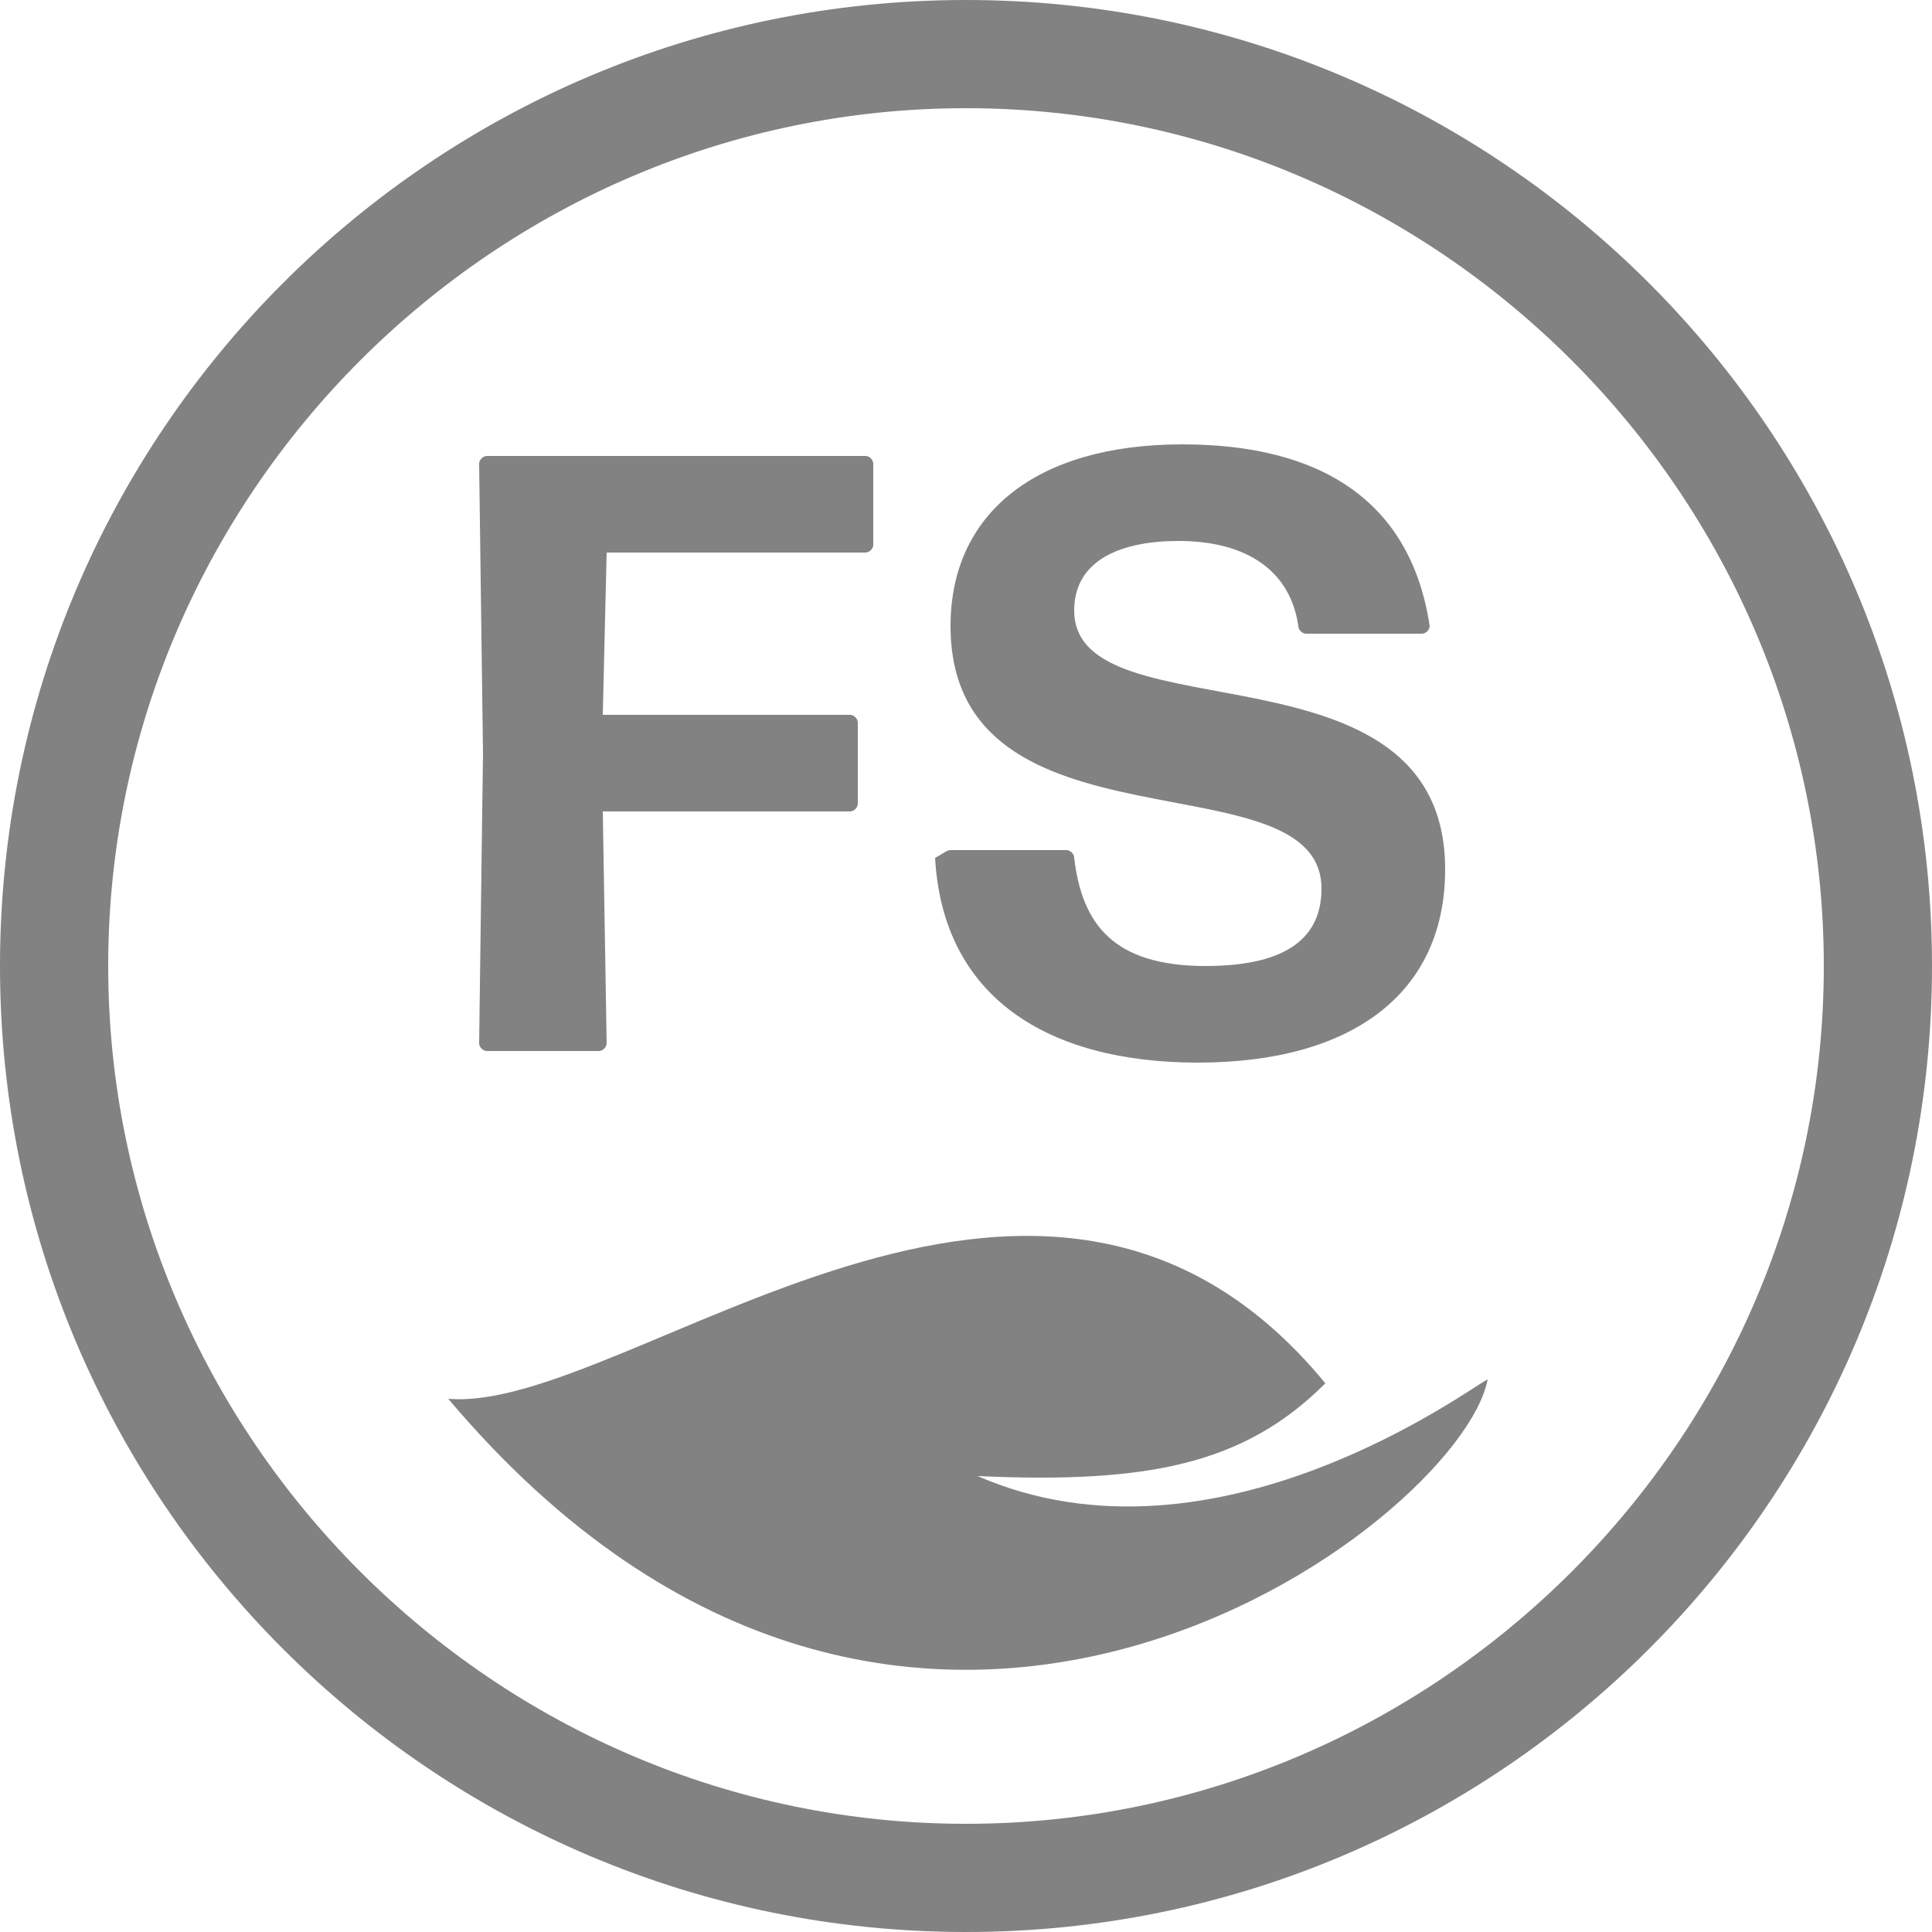
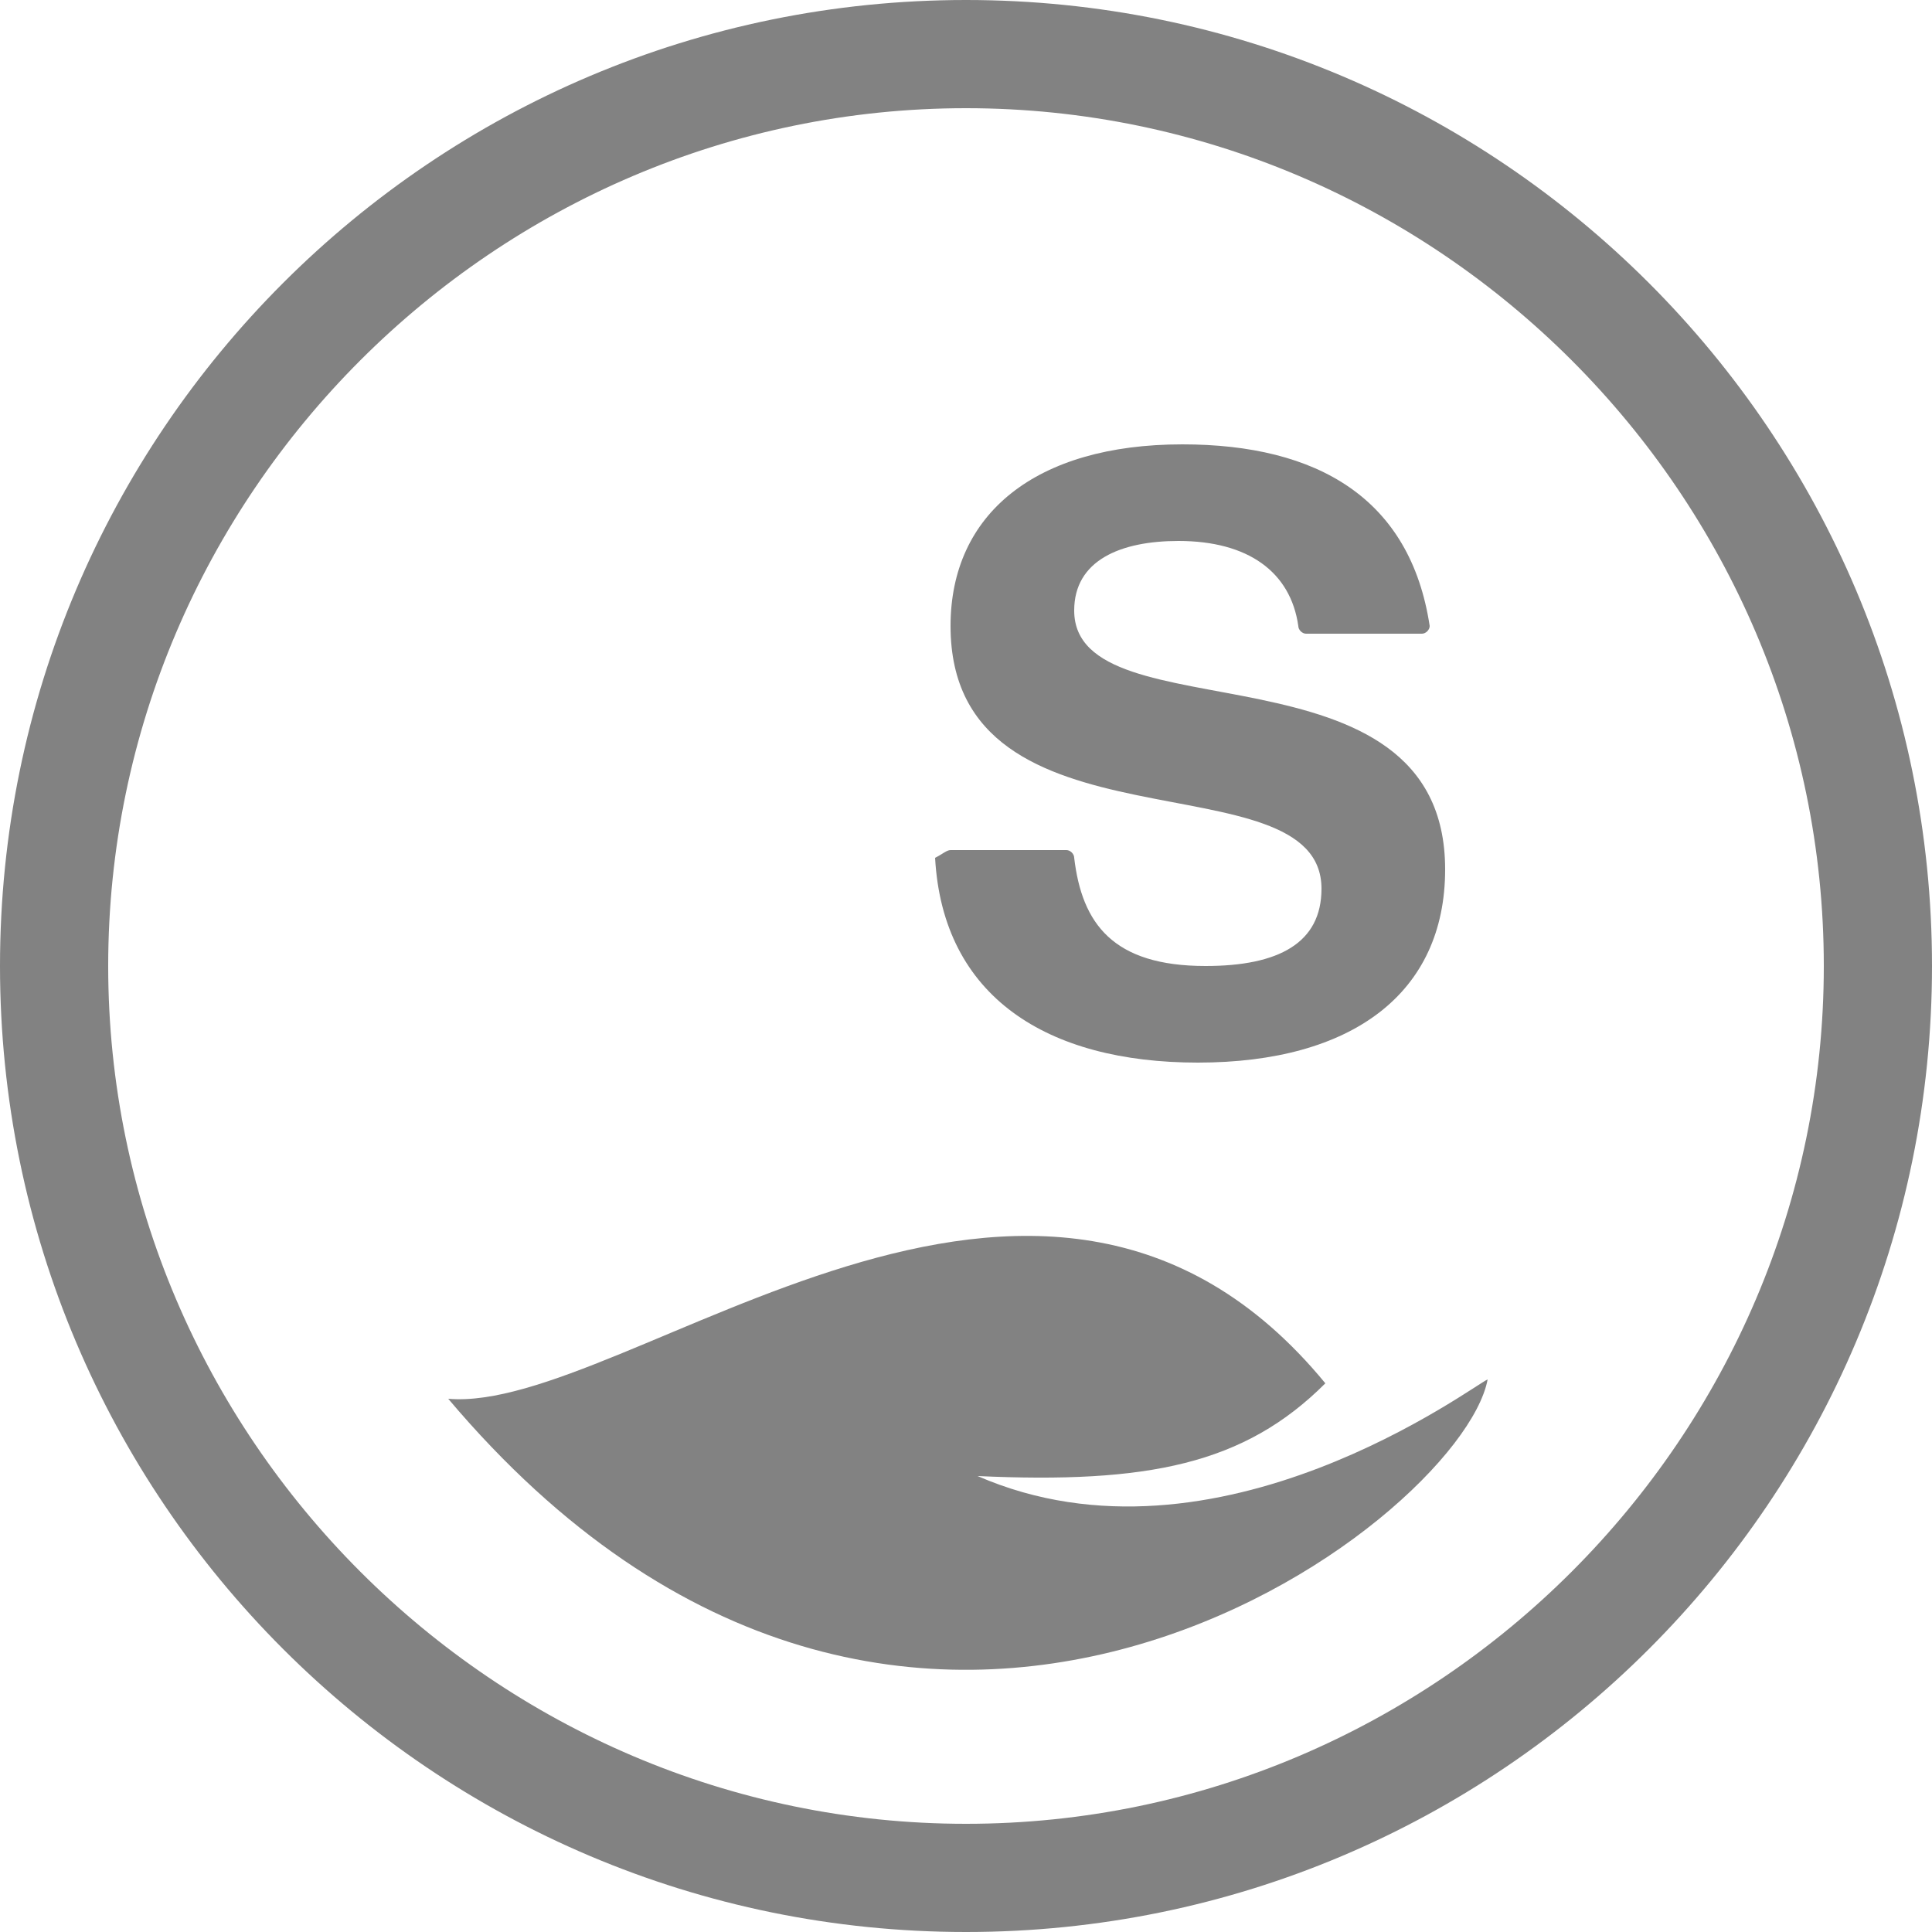
<svg xmlns="http://www.w3.org/2000/svg" id="Layer_1" x="0px" y="0px" width="50px" height="50px" viewBox="0 0 50 50" style="enable-background:new 0 0 50 50;" xml:space="preserve">
  <style type="text/css">	.st0{fill:#828282;}</style>
  <g>
    <path class="st0" d="M25,50C11.2,50,0,38.8,0,25S11.2,0,25,0s25,11.2,25,25S38.8,50,25,50z M25,2.8C12.8,2.8,2.8,12.8,2.8,25  S12.8,47.2,25,47.2S47.2,37.2,47.2,25S37.2,2.8,25,2.8z" />
    <g>
-       <path class="st0" d="M25.3,38.2c4.4,0.2,6.9-0.3,9-2.4c-7.4-9-18.1,0.8-22.7,0.4c11.9,14.1,26.2,3.2,26.9-0.5   C38.2,35.8,31.5,40.9,25.3,38.2z" />
+       <path class="st0" d="M25.3,38.2c4.4,0.2,6.9-0.3,9-2.4c-7.4-9-18.1,0.8-22.7,0.4c11.9,14.1,26.2,3.2,26.9-0.5   C38.2,35.8,31.5,40.9,25.3,38.2" />
    </g>
    <g>
      <path class="st0" d="M24.6,22h3c0.1,0,0.2,0.1,0.2,0.2c0.2,1.7,1,2.8,3.4,2.8c1.9,0,3-0.6,3-2c0-3.5-9.6-0.7-9.6-6.8   c0-2.9,2.2-4.7,6-4.7c3.5,0,5.9,1.4,6.4,4.7c0,0.1-0.1,0.2-0.2,0.2h-3c-0.1,0-0.2-0.1-0.2-0.2c-0.2-1.4-1.3-2.2-3.1-2.2   c-1.5,0-2.7,0.5-2.7,1.8c0,3.3,9.6,0.6,9.6,6.7c0,3.2-2.4,5-6.4,5c-3.9,0-6.6-1.7-6.8-5.3C24.4,22.1,24.5,22,24.6,22z" />
-       <path class="st0" d="M12.4,12c0-0.1,0.1-0.2,0.2-0.2h9.8c0.1,0,0.2,0.1,0.2,0.2v2.1c0,0.1-0.1,0.2-0.2,0.2h-6.7l-0.1,4.2h6.4   c0.1,0,0.2,0.1,0.2,0.2v2.1c0,0.1-0.1,0.2-0.2,0.2h-6.4l0.1,6c0,0.1-0.1,0.2-0.2,0.2h-2.9c-0.1,0-0.2-0.1-0.2-0.2l0.1-7.5L12.4,12   z" />
    </g>
  </g>
</svg>